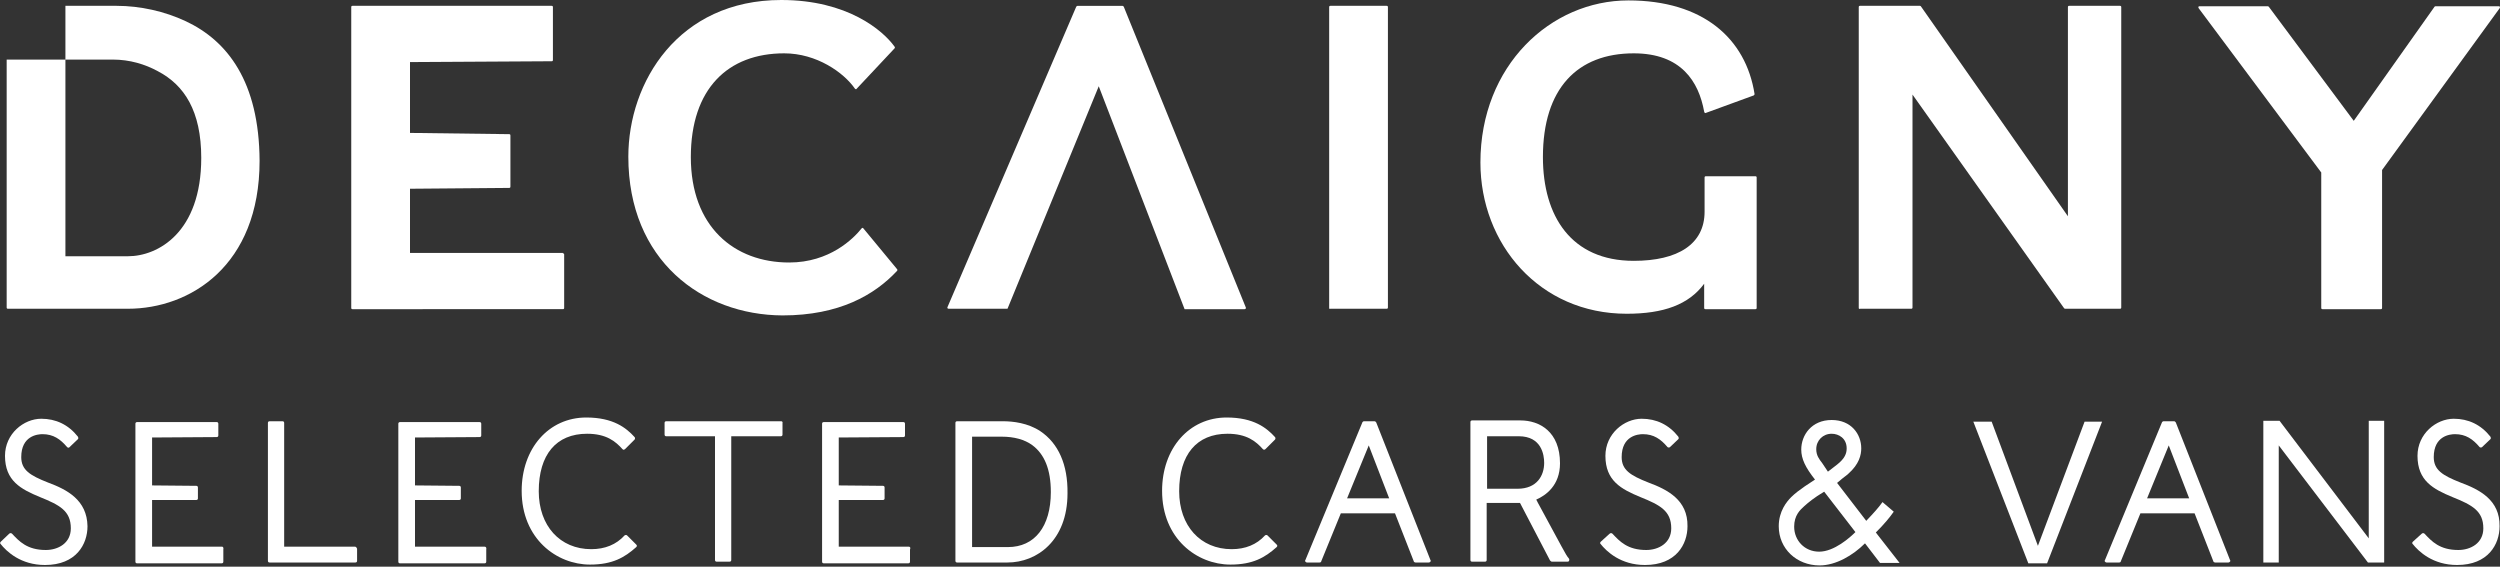
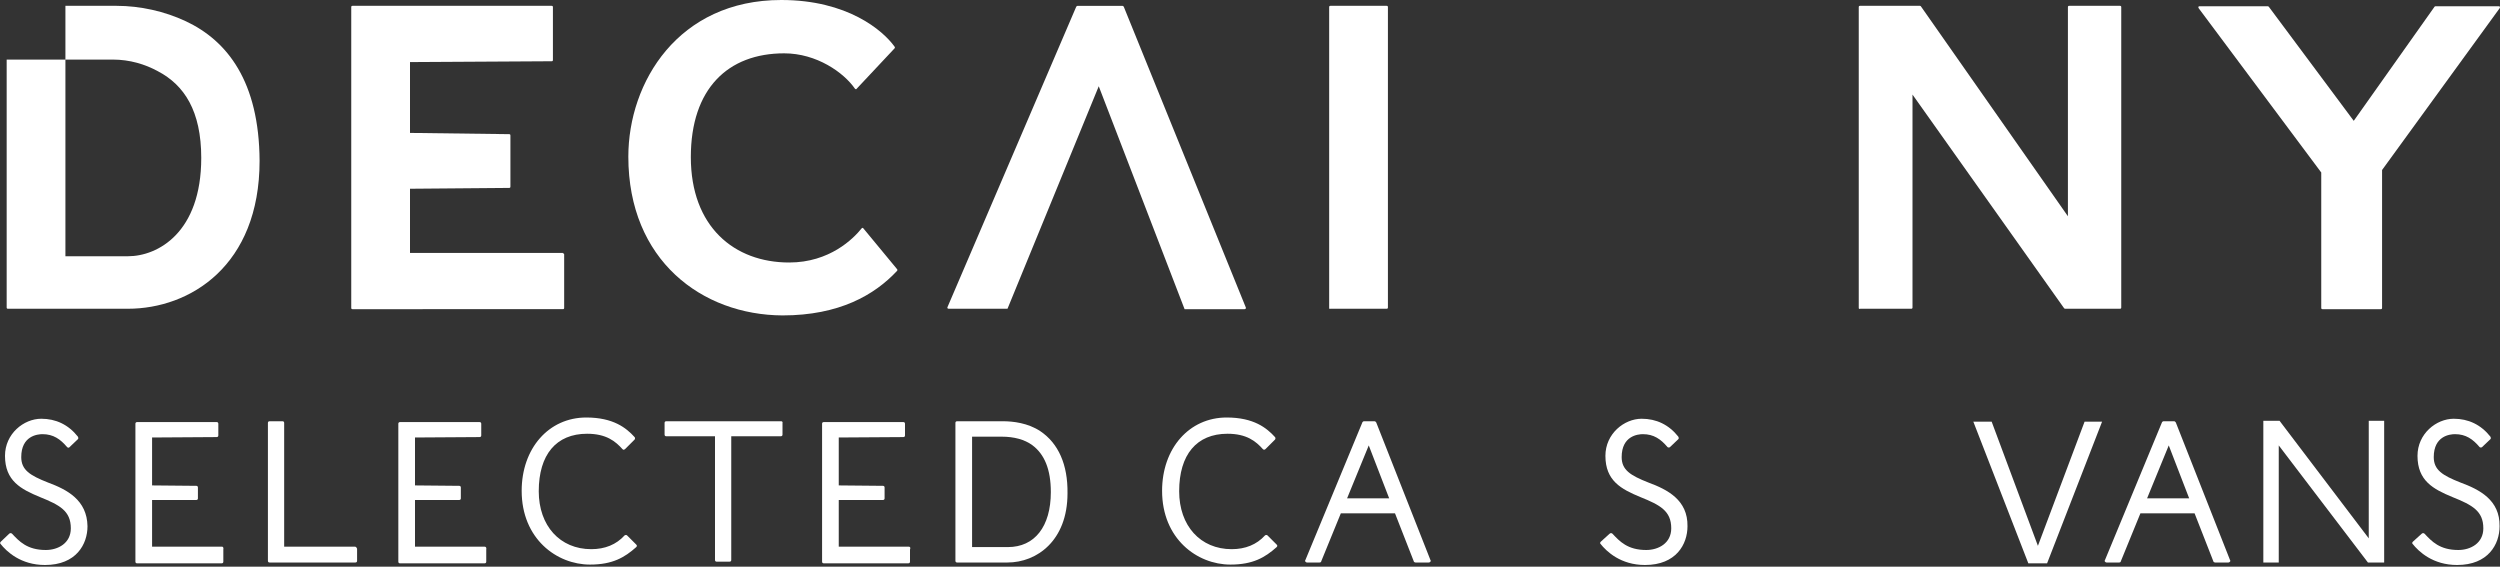
<svg xmlns="http://www.w3.org/2000/svg" version="1.1" id="Layer_1" x="0px" y="0px" viewBox="0 0 600 136" enable-background="new 0 0 600 136" xml:space="preserve">
  <rect x="0" y="0" width="600" height="136" fill="#333333" stroke="none" />
  <g>
    <path fill="#FFFFFF" d="M11.5,115.8c-4.3-1.7-6.4-3-6.4-6.1c0-5.1,3.9-5.5,5.1-5.5c2.6,0,4.3,1.2,5.9,3.1c0.2,0.2,0.5,0.2,0.6,0   l2-1.9c0.1-0.1,0.1-0.2,0.1-0.3c0-0.1-0.1-0.2-0.1-0.3c-2.3-2.9-5.3-4.3-8.8-4.3c-4.2,0-8.7,3.6-8.7,8.9c0,6,3.8,8,8.4,9.9   c4.7,1.9,7.4,3.3,7.4,7.5c0,3.6-3.1,5.2-6,5.2c-4.5,0-6.4-2.1-8.1-3.9c-0.2-0.2-0.5-0.2-0.7,0L0.2,130c-0.2,0.2-0.2,0.4-0.1,0.5   l0,0c1.5,1.9,4.9,5.1,10.7,5.1c7.5,0,10.2-5,10.2-9.3C20.9,120,16.1,117.5,11.5,115.8z" />
    <path fill="#FFFFFF" d="M53.3,131.2H36.5v-11.2l10.6,0c0.3,0,0.4-0.2,0.4-0.4v-2.6c0-0.3-0.2-0.4-0.4-0.4l-10.6-0.1v-11.5l15.5-0.1   c0.3,0,0.4-0.2,0.4-0.4v-2.8c0-0.3-0.2-0.4-0.4-0.4H32.9c-0.3,0-0.4,0.2-0.4,0.4v33.1c0,0.3,0.2,0.4,0.4,0.4h20.3   c0.3,0,0.4-0.2,0.4-0.4v-2.9C53.7,131.4,53.5,131.2,53.3,131.2z" />
    <path fill="#FFFFFF" d="M85.2,131.2l-17,0v-29.7c0-0.3-0.2-0.4-0.4-0.4h-3.1c-0.3,0-0.4,0.2-0.4,0.4v33.1c0,0.3,0.2,0.4,0.4,0.4   h20.6c0.3,0,0.4-0.2,0.4-0.4v-2.9C85.6,131.4,85.4,131.2,85.2,131.2z" />
    <path fill="#FFFFFF" d="M116.3,131.2H99.6v-11.2l10.6,0c0.3,0,0.4-0.2,0.4-0.4v-2.6c0-0.3-0.2-0.4-0.4-0.4l-10.6-0.1v-11.5   l15.5-0.1c0.3,0,0.4-0.2,0.4-0.4v-2.8c0-0.3-0.2-0.4-0.4-0.4H96c-0.3,0-0.4,0.2-0.4,0.4v33.1c0,0.3,0.2,0.4,0.4,0.4h20.3   c0.3,0,0.4-0.2,0.4-0.4v-2.9C116.8,131.4,116.6,131.2,116.3,131.2z" />
    <path fill="#FFFFFF" d="M150.6,128.6c-0.1-0.1-0.2-0.2-0.3-0.2c-0.1,0-0.3,0-0.4,0.1c-2,2.2-4.7,3.3-8,3.3   c-7.5,0-12.6-5.6-12.6-13.9c0-8.8,4.2-13.8,11.6-13.8c4.6,0,6.8,1.8,8.5,3.7c0.1,0.1,0.2,0.2,0.4,0.1c0.1,0,0.2-0.1,0.3-0.2   l2.2-2.2c0.1-0.1,0.1-0.2,0.1-0.3c0-0.1,0-0.2-0.1-0.3c-2-2.2-5.1-4.7-11.6-4.7c-9,0-15.5,7.4-15.5,17.6c0,11.5,8.4,17.7,16.4,17.7   c5.4,0,8.3-1.7,11.1-4.2c0.2-0.2,0.2-0.4,0-0.6L150.6,128.6z" />
    <path fill="#FFFFFF" d="M187.5,101.1h-27.6c-0.3,0-0.4,0.2-0.4,0.4v2.8c0,0.3,0.2,0.4,0.4,0.4l11.7,0v29.7c0,0.3,0.2,0.4,0.4,0.4   h3.1c0.3,0,0.4-0.2,0.4-0.4v-29.7l11.9,0c0.3,0,0.4-0.2,0.4-0.4v-2.8C187.9,101.3,187.7,101.1,187.5,101.1z" />
    <path fill="#FFFFFF" d="M218.1,131.2h-16.8v-11.2l10.6,0c0.3,0,0.4-0.2,0.4-0.4v-2.6c0-0.3-0.2-0.4-0.4-0.4l-10.6-0.1v-11.5   l15.5-0.1c0.3,0,0.4-0.2,0.4-0.4v-2.8c0-0.3-0.2-0.4-0.4-0.4h-19.1c-0.3,0-0.4,0.2-0.4,0.4v33.1c0,0.3,0.2,0.4,0.4,0.4h20.3   c0.3,0,0.4-0.2,0.4-0.4v-2.9C218.6,131.4,218.4,131.2,218.1,131.2z" />
-     <path fill="#FFFFFF" d="M249.7,103.5c-3-2-6.6-2.4-9-2.4h-11c-0.3,0-0.4,0.2-0.4,0.4v33.1c0,0.3,0.2,0.4,0.4,0.4h12.1   c7,0,14.4-5.2,14.4-16.6C256.3,111.5,254,106.4,249.7,103.5z M252.2,118.1c0,8.3-3.9,13.2-10.3,13.2h-8.6v-26.5h7.1   c3,0,5.5,0.7,7.3,2C250.7,109,252.2,112.7,252.2,118.1z" />
+     <path fill="#FFFFFF" d="M249.7,103.5c-3-2-6.6-2.4-9-2.4h-11c-0.3,0-0.4,0.2-0.4,0.4v33.1c0,0.3,0.2,0.4,0.4,0.4h12.1   c7,0,14.4-5.2,14.4-16.6C256.3,111.5,254,106.4,249.7,103.5z M252.2,118.1c0,8.3-3.9,13.2-10.3,13.2h-8.6v-26.5h7.1   c3,0,5.5,0.7,7.3,2C250.7,109,252.2,112.7,252.2,118.1" />
    <path fill="#FFFFFF" d="M304.3,128.6c-0.1-0.1-0.2-0.2-0.3-0.2c-0.1,0-0.3,0-0.4,0.1c-2,2.2-4.7,3.3-8,3.3   c-7.5,0-12.6-5.6-12.6-13.9c0-8.8,4.2-13.8,11.6-13.8c4.6,0,6.8,1.8,8.5,3.7c0.1,0.1,0.3,0.2,0.4,0.1c0.1,0,0.2-0.1,0.3-0.2   l2.2-2.2c0.1-0.1,0.1-0.2,0.1-0.3c0-0.1,0-0.2-0.1-0.3c-2-2.2-5.1-4.7-11.6-4.7c-9,0-15.5,7.4-15.5,17.6c0,11.5,8.4,17.7,16.4,17.7   c5.4,0,8.3-1.7,11.1-4.2c0.2-0.2,0.2-0.4,0-0.6L304.3,128.6z" />
    <path fill="#FFFFFF" d="M330.3,101.4L330.3,101.4c-0.1-0.1-0.2-0.3-0.4-0.3h-2.5c-0.2,0-0.3,0.1-0.4,0.2l-13.7,33.1   c-0.1,0.1-0.1,0.3,0,0.4c0.1,0.1,0.2,0.2,0.4,0.2h3c0.2,0,0.4-0.1,0.4-0.3l4.7-11.5h13l4.5,11.5c0,0.2,0.3,0.3,0.4,0.3h3.2   c0.2,0,0.3-0.1,0.4-0.2c0.1-0.1,0.1-0.3,0-0.4L330.3,101.4z M333.4,119.6h-10.1l5.2-12.7L333.4,119.6z" />
-     <path fill="#FFFFFF" d="M374.8,131.2c-1.5-2.8-3.8-7-5.2-9.6c-0.4-0.7-0.7-1.3-0.9-1.7c2.3-1,5.7-3.4,5.7-8.7   c0-7.6-4.9-10.3-9.5-10.3h-11.6c-0.3,0-0.4,0.2-0.4,0.4v33.1c0,0.3,0.2,0.4,0.4,0.4h3.1c0.3,0,0.4-0.2,0.4-0.4v-13.7l8,0l7.2,13.8   l0.1,0.1c0.1,0.1,0.2,0.2,0.4,0.2h3.7c0.2,0,0.4-0.1,0.4-0.3c0-0.1,0.1-0.3-0.1-0.5C376.2,133.7,375.6,132.7,374.8,131.2z    M370.6,111.1c0,3-1.7,6.2-6.4,6.2h-7.3v-12.6h7.6C370,104.7,370.6,109.2,370.6,111.1z" />
    <path fill="#FFFFFF" d="M395.6,115.8c-4.3-1.7-6.4-3-6.4-6.1c0-5.1,3.9-5.5,5.1-5.5c2.6,0,4.3,1.2,5.9,3.1c0.1,0.1,0.2,0.1,0.3,0.1   c0.1,0,0.2,0,0.3-0.1l2-1.9c0.1-0.1,0.1-0.2,0.1-0.3c0-0.1-0.1-0.2-0.1-0.3c-2.3-2.9-5.3-4.3-8.8-4.3c-4.2,0-8.7,3.6-8.7,8.9   c0,6,3.8,8,8.4,9.9c4.7,1.9,7.4,3.3,7.4,7.5c0,3.6-3.1,5.2-6,5.2c-4.5,0-6.4-2.1-8.1-3.9c-0.2-0.2-0.5-0.2-0.7,0l-2.1,1.9   c-0.2,0.2-0.2,0.4-0.1,0.5l0,0c1.5,1.9,4.9,5.1,10.7,5.1c7.5,0,10.2-5,10.2-9.3C405.1,120,400.2,117.5,395.6,115.8z" />
  </g>
  <g>
    <path fill="#FFFFFF" d="M135.1,60.8c0.2,0,0.3,0.1,0.3,0.3v12.8c0,0.2-0.1,0.3-0.3,0.3H84.6c-0.2,0-0.3-0.1-0.3-0.3V1.7   c0-0.2,0.1-0.3,0.3-0.3h47.8c0.2,0,0.3,0.1,0.3,0.3v12.7c0,0.2-0.1,0.3-0.3,0.3l-34,0.2v17l23.8,0.3c0.2,0,0.3,0.1,0.3,0.3v12.3   c0,0.2-0.1,0.3-0.3,0.3l-23.8,0.2v15.4H135.1z" />
    <path fill="#FFFFFF" d="M150.8,37.6c0-17.9,12-37.6,36.7-37.6c15.9,0,24.4,7.3,27.2,11.2c0.1,0.1,0.1,0.3,0,0.4l-9.1,9.7   c-0.1,0.2-0.3,0.1-0.4,0c-2.7-3.9-9.2-8.5-17-8.5c-13.5,0-22.4,8.5-22.4,24.9c0,16.7,10.4,25.3,23.6,25.3c9.7,0,15.4-5.7,17.4-8.2   c0.1-0.1,0.3-0.2,0.4,0l8.1,9.8c0.1,0.1,0.1,0.3,0,0.4c-5.4,5.8-13.9,10.7-27.5,10.7C168.5,75.6,150.8,62.5,150.8,37.6z" />
    <path fill="#FFFFFF" d="M319,73.9V1.7c0-0.2,0.1-0.3,0.3-0.3h13.5c0.2,0,0.3,0.1,0.3,0.3v72.1c0,0.2-0.1,0.3-0.3,0.3h-13.5   C319.1,74.2,319,74.1,319,73.9z" />
-     <path fill="#FFFFFF" d="M355.3,39c0-23.3,16.9-38.9,35.5-38.9c17.9,0,28.2,9.1,30.3,22.5c0,0.1-0.1,0.2-0.2,0.3l-11.5,4.2   c-0.2,0.1-0.3,0-0.4-0.3c-1.3-7.2-5.5-14-16.9-14c-13.5,0-21.8,8.4-21.8,24.9c0,14.2,6.8,24.9,21.8,24.9c10.6,0,17-4,17-11.8v-8.2   c0-0.2,0.1-0.3,0.3-0.3h11.9c0.2,0,0.3,0.1,0.3,0.3v31.3c0,0.2-0.1,0.3-0.3,0.3h-12c-0.2,0-0.3-0.1-0.3-0.3v-5.8   c-3.7,5-9.7,7.2-18.6,7.2C369.5,75.3,355.3,58.6,355.3,39z" />
    <path fill="#FFFFFF" d="M446.1,73.9V1.7c0-0.2,0.1-0.3,0.3-0.3h14.4c0.1,0,0.2,0.1,0.2,0.1l35.3,50.4V1.7c0-0.2,0.1-0.3,0.3-0.3   h12.2c0.2,0,0.3,0.1,0.3,0.3v72.1c0,0.2-0.1,0.3-0.3,0.3h-13.2l-0.2-0.1L459,22.7v51.1c0,0.2-0.1,0.3-0.3,0.3h-12.2   C446.2,74.2,446.1,74.1,446.1,73.9z" />
    <path fill="#FFFFFF" d="M557.1,73.9V41.4L527.7,2c-0.2-0.3-0.1-0.5,0.2-0.5h16.4l0.2,0.1l20.4,27.4l19.4-27.4c0,0,0.1-0.1,0.2-0.1   h15.2c0.3,0,0.4,0.2,0.2,0.5l-28.2,38.8v33.1c0,0.2-0.1,0.3-0.3,0.3h-14C557.2,74.2,557.1,74.1,557.1,73.9z" />
    <path fill="#FFFFFF" d="M44.6,5.1c-5.1-2.4-11-3.7-16.6-3.7H15.7v12.9h11.4c4,0,7.7,1.1,10.8,2.8c6.3,3.3,10.4,9.5,10.4,20.8   c0,17.9-10.4,23.6-17.6,23.6h-15V14.3H1.6v59.5c0,0.2,0.1,0.3,0.3,0.3h28.8c14.9,0,31.6-10.3,31.6-35.5   C62.2,19.6,54.6,9.8,44.6,5.1z" />
    <path fill="#FFFFFF" d="M269.7,1.6c-0.1-0.1-0.2-0.2-0.3-0.2h-10.8c-0.1,0-0.2,0.1-0.3,0.2l-30.9,72.1c-0.1,0.2,0,0.4,0.3,0.4h14.1   c0,0,0,0,0,0l21.9-53.4l20.6,53.5h14.4c0.2,0,0.4-0.2,0.3-0.4L269.7,1.6z" />
  </g>
  <path fill="#FFFFFF" d="M522.2,101.4L522.2,101.4c-0.1-0.1-0.2-0.3-0.4-0.3h-2.5c-0.2,0-0.3,0.1-0.4,0.2l-13.7,33.1  c-0.1,0.1-0.1,0.3,0,0.4c0.1,0.1,0.2,0.2,0.4,0.2h3c0.2,0,0.4-0.1,0.4-0.3l4.7-11.5h13l4.5,11.5c0,0.2,0.3,0.3,0.4,0.3h3.2  c0.2,0,0.3-0.1,0.4-0.2c0.1-0.1,0.1-0.3,0-0.4L522.2,101.4z M525.4,119.6h-10.1l5.2-12.7L525.4,119.6z" />
  <path fill="#FFFFFF" d="M590.5,115.8c-4.3-1.7-6.4-3-6.4-6.1c0-5.1,3.9-5.5,5.1-5.5c2.6,0,4.3,1.2,5.9,3.1c0.1,0.1,0.2,0.1,0.3,0.1  c0.1,0,0.2,0,0.3-0.1l2-1.9c0.1-0.1,0.1-0.2,0.1-0.3c0-0.1-0.1-0.2-0.1-0.3c-2.3-2.9-5.3-4.3-8.8-4.3c-4.2,0-8.7,3.6-8.7,8.9  c0,6,3.8,8,8.4,9.9c4.7,1.9,7.4,3.3,7.4,7.5c0,3.6-3.1,5.2-6,5.2c-4.5,0-6.4-2.1-8.1-3.9c-0.2-0.2-0.5-0.2-0.7,0l-2.1,1.9  c-0.2,0.2-0.2,0.4-0.1,0.5l0,0c1.5,1.9,4.9,5.1,10.7,5.1c7.5,0,10.2-5,10.2-9.3C600,120,595.1,117.5,590.5,115.8z" />
  <path fill="#FFFFFF" d="M473.6,101.2h4.4l11.1,29.8l11.2-29.8h4.2l-13.2,34h-4.5L473.6,101.2z" />
  <path fill="#FFFFFF" d="M543.2,101h3.9l21.4,28.2V101h3.7v34h-3.9l-21.4-28.1V135h-3.7V101z" />
  <g>
-     <path fill="#FFFFFF" d="M454.5,122.8c-0.9,1.3-2.2,2.9-4.3,5l5.7,7.3h-4.7l-3.6-4.7c-2.9,2.9-7,5.3-10.9,5.3c-5.5,0-9.8-4-9.8-9.4   c0-3.6,1.9-5.9,3-7c1.8-1.8,5-3.7,5.7-4.2c-2.3-2.9-3.3-5-3.3-7.2c0-3.5,2.5-7.1,7.3-7.1c4.7,0,7.1,3.4,7.1,6.8   c0,1.6-0.5,3.8-3.1,6.1c-0.9,0.8-0.6,0.4-2.7,2.2l7,9.1c1.8-1.9,2.9-3.1,3.9-4.5L454.5,122.8z M437.8,118c-2.5,1.5-3.8,2.6-4.8,3.5   c-1,0.9-2.4,2.2-2.4,4.9c0,3.3,2.5,6,6,6c3.6,0,7.4-3.4,8.7-4.7L437.8,118z M438.7,113.2l2.2-1.7c1.9-1.5,2.3-2.7,2.3-3.9   c0-2.4-1.9-3.5-3.6-3.5c-2.1,0-3.7,1.6-3.7,3.7c0,1.5,0.7,2.4,1.4,3.3L438.7,113.2z" />
-   </g>
+     </g>
  <g>
</g>
  <g>
</g>
  <g>
</g>
  <g>
</g>
  <g>
</g>
  <g>
</g>
</svg>